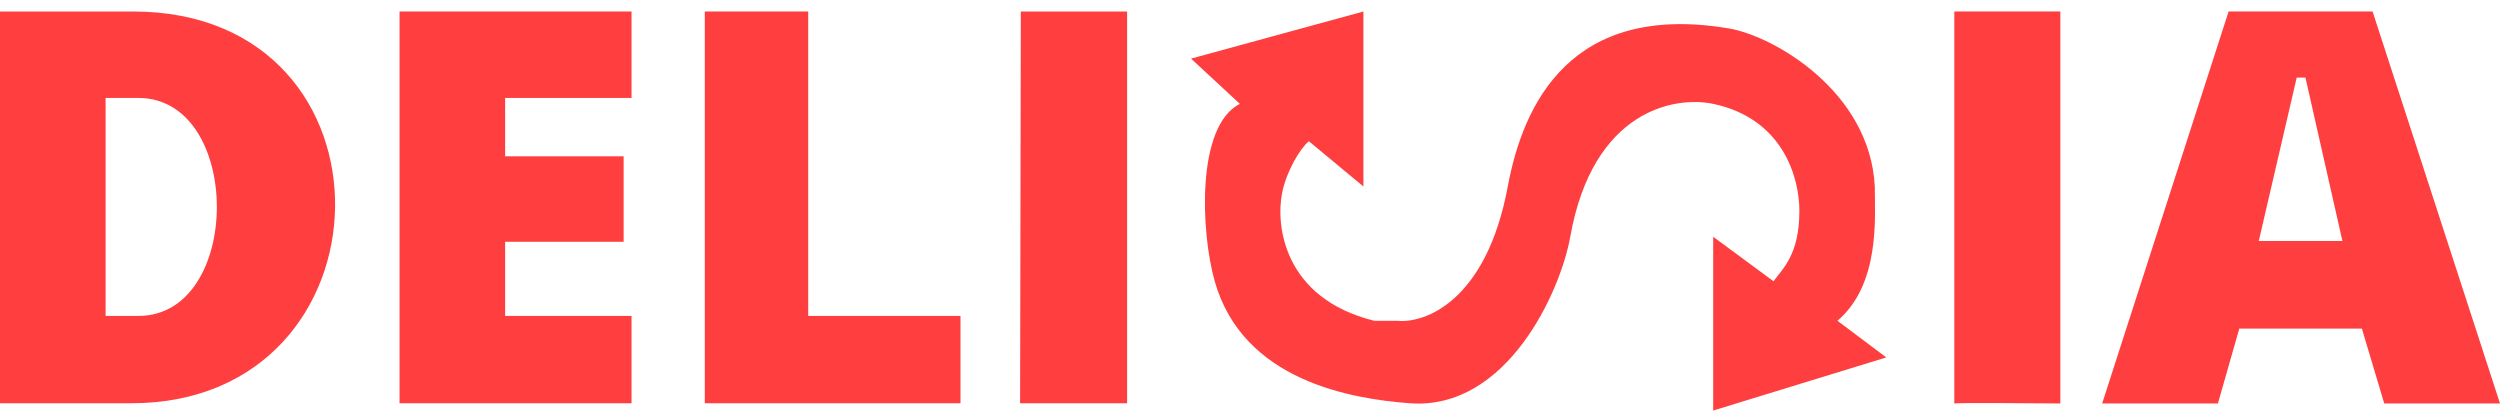
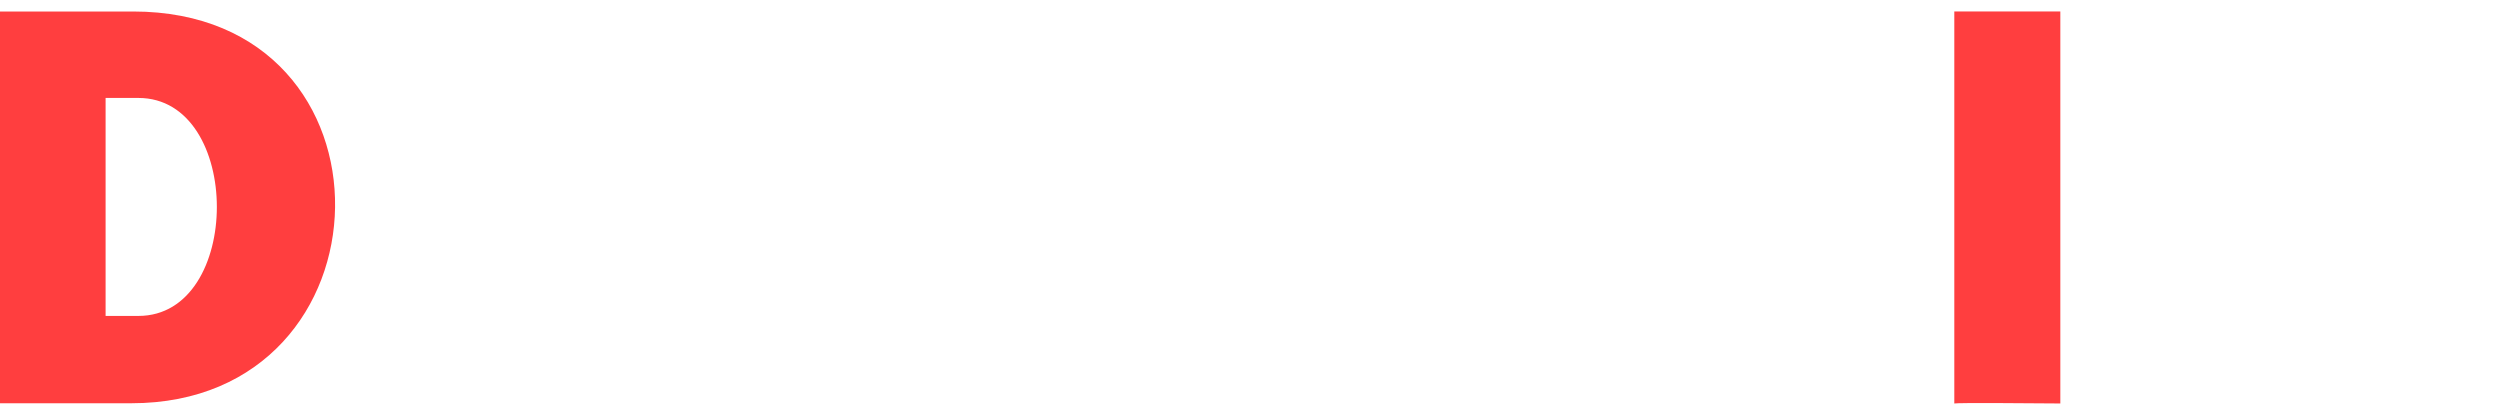
<svg xmlns="http://www.w3.org/2000/svg" width="180" height="30" viewBox="0 0 180 30" fill="none">
-   <path fill-rule="evenodd" clip-rule="evenodd" d="M151.355 29.05H159.69L161.23 23.657H170.055L171.666 29.05H180L170.825 0.825H160.46L151.355 29.05ZM168.654 17.354H162.631L165.363 5.588H165.993L168.654 17.354Z" fill="#FF3E3F" />
  <path d="M140.71 29.05C140.99 28.994 145.916 29.026 148.344 29.05V0.825H140.71V29.05Z" fill="#FF3E3F" />
-   <path d="M98.166 0.828V13.426L94.236 10.168C93.598 10.702 92.638 12.314 92.322 13.84C91.822 16.253 92.446 21.483 98.941 23.096H100.596C102.613 23.303 107.029 21.659 108.56 13.426C109.666 7.479 113.1 0.127 124.488 2.049C127.694 2.59 134.634 6.569 134.985 13.426C134.985 15.581 135.399 20.449 132.296 23.096L135.813 25.734L123.35 29.56V17.046L127.694 20.252C128.366 19.321 129.555 18.327 129.555 15.184C129.555 12.788 128.382 8.543 123.35 7.479C120.582 6.894 114.681 7.924 113.059 17.046C112.361 20.974 108.501 29.564 101.499 29.034C97.341 28.72 89.5 27.447 87.461 20.252C86.448 16.675 86.127 9.051 89.271 7.479L85.755 4.221L98.166 0.828Z" fill="#FF3E3F" />
-   <path d="M73.447 29.034H81.152V0.828H73.499L73.447 29.034Z" fill="#FF3E3F" />
-   <path d="M69.155 29.034H50.745V0.828H58.192V22.747H69.155V29.034Z" fill="#FF3E3F" />
-   <path d="M28.767 0.828V29.034H45.47V22.747H36.369V17.408H44.901V11.254H36.369V7.052H45.47V0.828H28.767Z" fill="#FF3E3F" />
  <path fill-rule="evenodd" clip-rule="evenodd" d="M0 0.828V29.034H9.459C28.661 29.034 29.325 0.828 9.582 0.828H0ZM7.603 22.747V7.052H9.961C17.498 7.052 17.498 22.747 9.961 22.747H7.603Z" fill="#FF3E3F" />
</svg>